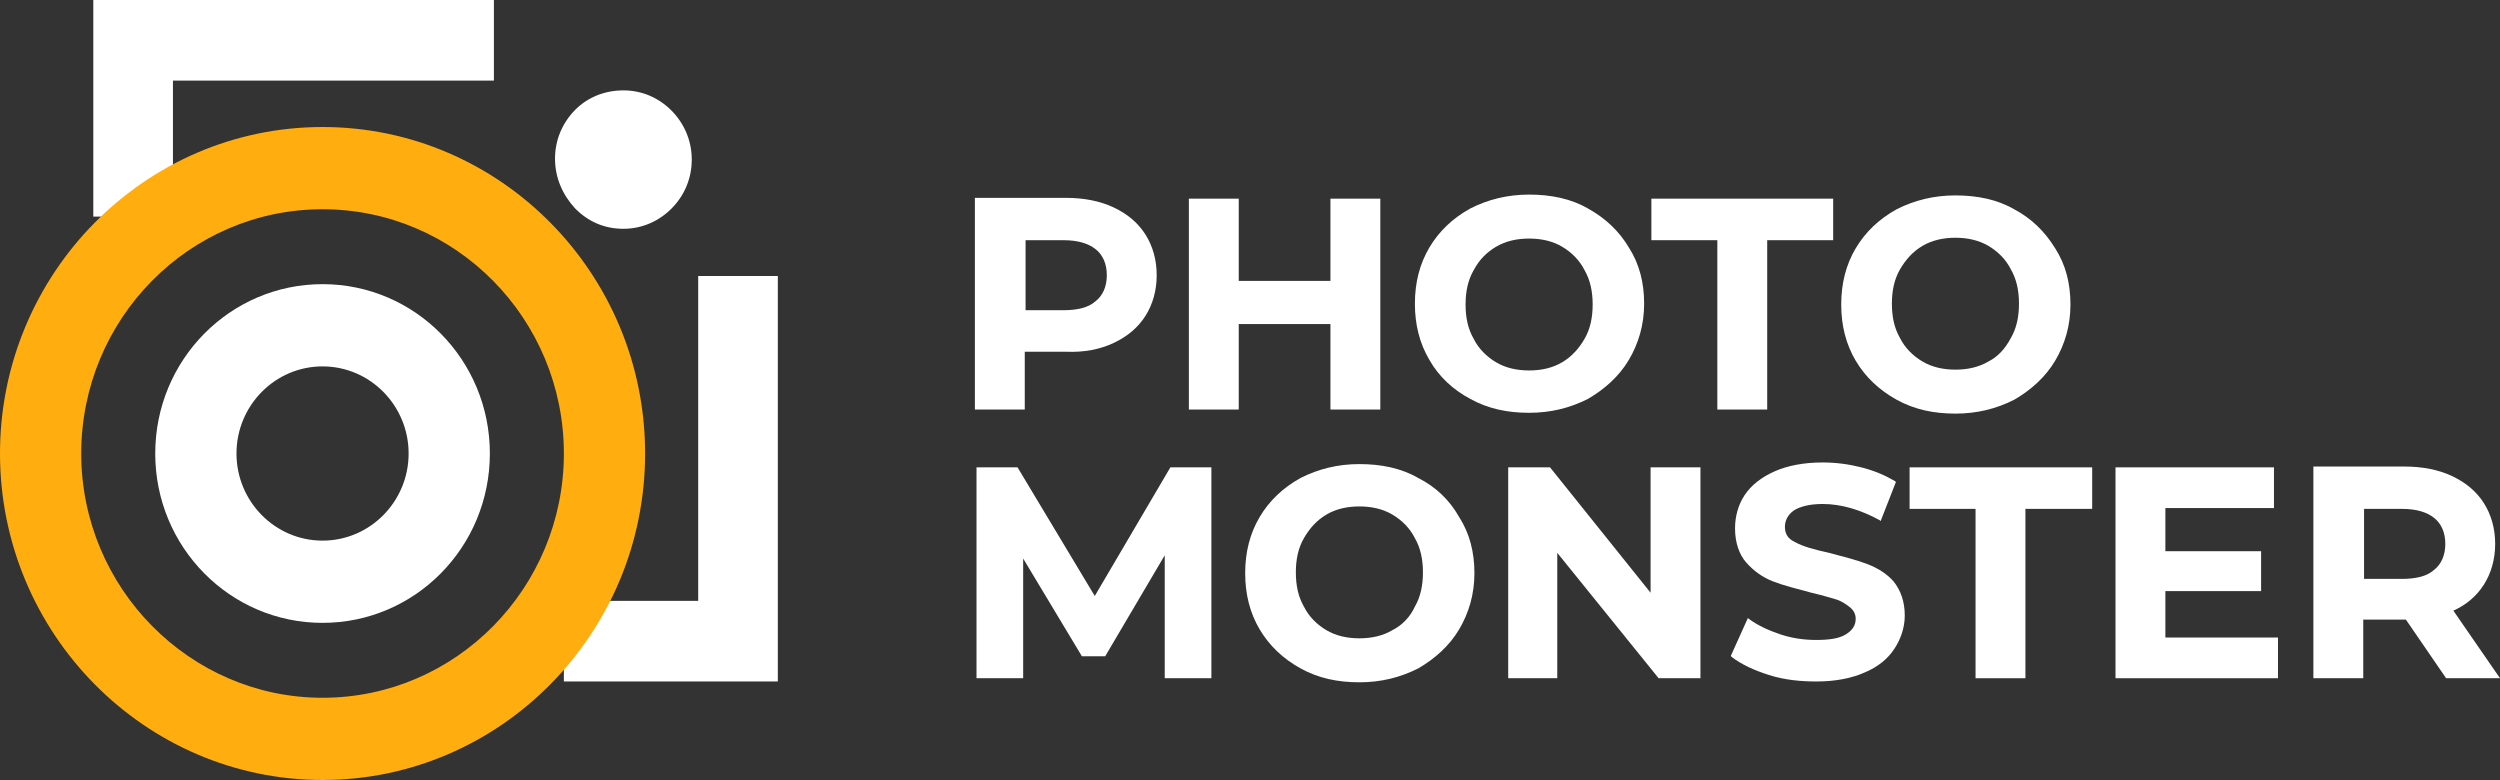
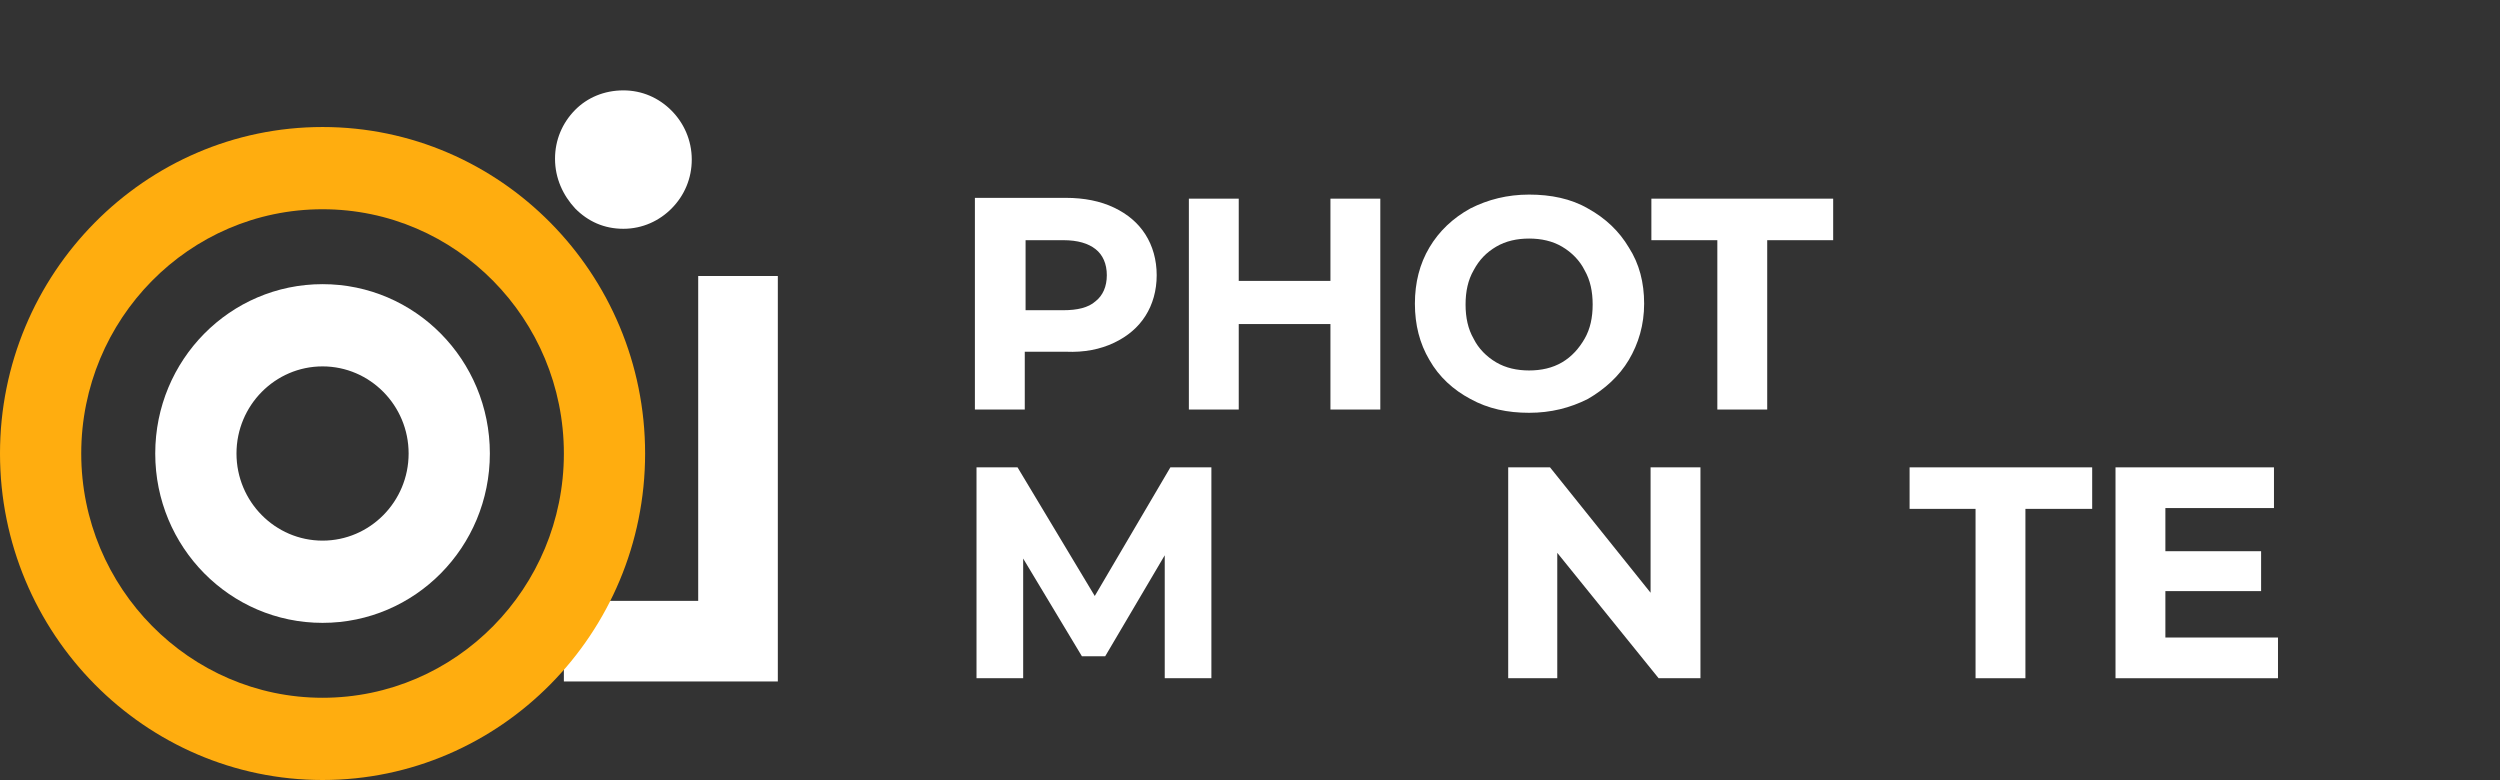
<svg xmlns="http://www.w3.org/2000/svg" width="250" height="78" viewBox="0 0 250 78" fill="none">
  <rect x="0" y="0" width="250" height="78" fill="#333333" stroke="none" />
  <path d="M69.82 27.601V30.125V39.896V48.526V60.088H56.387V68.148C66.039 68.148 65.718 68.148 69.82 68.148H77.3H77.783V27.601H69.82Z" fill="white" />
  <path d="M62.339 9.038C64.189 9.038 65.878 9.77 67.165 11.073C68.372 12.294 69.176 14.004 69.176 15.958C69.176 17.831 68.452 19.541 67.165 20.843C65.959 22.065 64.27 22.879 62.339 22.879C60.409 22.879 58.8 22.146 57.513 20.843C56.306 19.541 55.502 17.831 55.502 15.877C55.502 14.004 56.226 12.294 57.513 10.992C58.719 9.77 60.409 9.038 62.339 9.038Z" fill="white" />
-   <path d="M9.331 0V0.489V8.061C9.331 12.213 9.331 11.887 9.331 21.658H17.294V8.061H28.716H37.242H46.895H49.389V0H9.331Z" fill="white" />
  <path d="M32.255 62.286C23.005 62.286 15.524 54.714 15.524 45.351C15.524 35.987 23.005 28.416 32.255 28.416C41.506 28.416 48.986 35.987 48.986 45.351C48.986 54.714 41.506 62.286 32.255 62.286ZM32.255 36.639C27.51 36.639 23.649 40.547 23.649 45.351C23.649 50.154 27.51 54.063 32.255 54.063C37.001 54.063 40.862 50.154 40.862 45.351C40.862 40.547 37.001 36.639 32.255 36.639Z" fill="white" />
-   <path d="M32.255 78C14.479 78 0 63.344 0 45.351C0 27.357 14.479 12.701 32.255 12.701C50.032 12.701 64.511 27.357 64.511 45.351C64.511 63.344 50.032 78 32.255 78ZM32.255 20.925C18.903 20.925 8.124 31.916 8.124 45.351C8.124 58.785 18.983 69.777 32.255 69.777C45.608 69.777 56.387 58.785 56.387 45.351C56.387 31.916 45.608 20.925 32.255 20.925Z" fill="#FFAD0F" />
+   <path d="M32.255 78C14.479 78 0 63.344 0 45.351C0 27.357 14.479 12.701 32.255 12.701C50.032 12.701 64.511 27.357 64.511 45.351C64.511 63.344 50.032 78 32.255 78M32.255 20.925C18.903 20.925 8.124 31.916 8.124 45.351C8.124 58.785 18.983 69.777 32.255 69.777C45.608 69.777 56.387 58.785 56.387 45.351C56.387 31.916 45.608 20.925 32.255 20.925Z" fill="#FFAD0F" />
  <path d="M111.406 34.278C112.773 33.626 113.819 32.731 114.543 31.591C115.267 30.451 115.669 29.067 115.669 27.52C115.669 25.973 115.267 24.589 114.543 23.449C113.819 22.309 112.773 21.413 111.406 20.762C110.039 20.111 108.43 19.785 106.58 19.785H97.49V40.954H102.477V35.173H106.58C108.43 35.255 110.039 34.929 111.406 34.278ZM102.558 24.019H106.338C107.786 24.019 108.832 24.345 109.556 24.914C110.28 25.484 110.682 26.38 110.682 27.52C110.682 28.66 110.28 29.555 109.556 30.125C108.832 30.777 107.706 31.021 106.338 31.021H102.558V24.019Z" fill="white" />
  <path d="M123.874 32.405H133.044V40.954H138.031V19.866H133.044V28.09H123.874V19.866H118.887V40.954H123.874V32.405Z" fill="white" />
  <path d="M147.04 39.896C148.81 40.873 150.74 41.28 152.912 41.28C155.084 41.28 157.014 40.791 158.784 39.896C160.473 38.919 161.921 37.616 162.886 35.987C163.851 34.359 164.414 32.486 164.414 30.369C164.414 28.253 163.932 26.38 162.886 24.752C161.921 23.123 160.553 21.82 158.784 20.843C157.095 19.866 155.084 19.459 152.912 19.459C150.74 19.459 148.81 19.948 147.04 20.843C145.27 21.82 143.903 23.123 142.938 24.752C141.972 26.38 141.49 28.253 141.49 30.369C141.49 32.486 141.972 34.359 142.938 35.987C143.903 37.697 145.351 39 147.04 39.896ZM149.614 24.67C150.579 24.1 151.705 23.856 152.912 23.856C154.118 23.856 155.245 24.1 156.21 24.67C157.175 25.24 157.979 26.054 158.462 27.031C159.025 28.008 159.266 29.148 159.266 30.451C159.266 31.754 159.025 32.894 158.462 33.871C157.899 34.848 157.175 35.662 156.21 36.232C155.245 36.802 154.118 37.046 152.912 37.046C151.705 37.046 150.579 36.802 149.614 36.232C148.649 35.662 147.844 34.848 147.362 33.871C146.799 32.894 146.557 31.754 146.557 30.451C146.557 29.148 146.799 28.008 147.362 27.031C147.925 25.973 148.649 25.24 149.614 24.67Z" fill="white" />
  <path d="M171.734 40.954H176.721V24.019H183.317V19.866H165.138V24.019H171.734V40.954Z" fill="white" />
-   <path d="M201.416 20.925C199.726 19.948 197.716 19.541 195.544 19.541C193.372 19.541 191.441 20.029 189.672 20.925C187.902 21.902 186.535 23.205 185.569 24.833C184.604 26.461 184.122 28.334 184.122 30.451C184.122 32.568 184.604 34.441 185.569 36.069C186.535 37.697 187.902 39 189.672 39.977C191.441 40.954 193.372 41.361 195.544 41.361C197.716 41.361 199.646 40.873 201.416 39.977C203.105 39 204.553 37.697 205.518 36.069C206.483 34.441 207.046 32.568 207.046 30.451C207.046 28.334 206.564 26.461 205.518 24.833C204.472 23.123 203.105 21.82 201.416 20.925ZM198.842 36.15C197.876 36.72 196.75 36.965 195.544 36.965C194.337 36.965 193.211 36.72 192.246 36.15C191.281 35.58 190.476 34.766 189.994 33.789C189.43 32.812 189.189 31.672 189.189 30.369C189.189 29.067 189.43 27.927 189.994 26.95C190.557 25.973 191.281 25.159 192.246 24.589C193.211 24.019 194.337 23.774 195.544 23.774C196.75 23.774 197.876 24.019 198.842 24.589C199.807 25.159 200.611 25.973 201.094 26.95C201.657 27.927 201.898 29.067 201.898 30.369C201.898 31.672 201.657 32.812 201.094 33.789C200.531 34.848 199.807 35.662 198.842 36.15Z" fill="white" />
  <path d="M121.139 46.735H117.037L109.476 59.599L101.754 46.735H97.651V67.823H102.317V55.854L108.189 65.624H110.521L116.474 55.528V67.741V67.823H121.139V46.816V46.735Z" fill="white" />
-   <path d="M141.812 47.793C140.122 46.816 138.112 46.409 135.94 46.409C133.768 46.409 131.837 46.898 130.068 47.793C128.298 48.77 126.931 50.073 125.965 51.702C125 53.33 124.518 55.203 124.518 57.319C124.518 59.436 125 61.309 125.965 62.937C126.931 64.566 128.298 65.868 130.068 66.846C131.837 67.823 133.768 68.23 135.94 68.23C138.112 68.23 140.042 67.741 141.812 66.846C143.501 65.868 144.949 64.566 145.914 62.937C146.879 61.309 147.442 59.436 147.442 57.319C147.442 55.203 146.96 53.33 145.914 51.702C144.949 49.992 143.581 48.689 141.812 47.793ZM139.238 63.019C138.272 63.589 137.146 63.833 135.94 63.833C134.733 63.833 133.607 63.589 132.642 63.019C131.677 62.449 130.872 61.635 130.39 60.658C129.826 59.681 129.585 58.541 129.585 57.238C129.585 55.935 129.826 54.795 130.39 53.818C130.953 52.841 131.677 52.027 132.642 51.457C133.607 50.887 134.733 50.643 135.94 50.643C137.146 50.643 138.272 50.887 139.238 51.457C140.203 52.027 141.007 52.841 141.49 53.818C142.053 54.795 142.294 55.935 142.294 57.238C142.294 58.541 142.053 59.681 141.49 60.658C141.007 61.716 140.203 62.53 139.238 63.019Z" fill="white" />
  <path d="M165.058 59.273L155.003 46.735H154.923H150.82V67.823H155.727V55.284L165.862 67.823H165.943H170.045V46.735H165.058V59.273Z" fill="white" />
-   <path d="M186.776 56.424C185.73 56.017 184.443 55.691 182.915 55.284C181.387 54.958 180.261 54.633 179.537 54.225C178.813 53.9 178.491 53.411 178.491 52.678C178.491 52.027 178.813 51.457 179.376 51.05C180.019 50.643 180.984 50.399 182.271 50.399C184.122 50.399 186.052 50.969 187.983 52.027L188.063 52.109L189.591 48.2L189.511 48.119C188.546 47.549 187.419 47.06 186.132 46.735C184.845 46.409 183.558 46.246 182.271 46.246C180.341 46.246 178.732 46.572 177.445 47.142C176.158 47.712 175.113 48.526 174.469 49.503C173.825 50.48 173.504 51.62 173.504 52.841C173.504 54.225 173.906 55.447 174.63 56.261C175.354 57.075 176.239 57.727 177.284 58.134C178.33 58.541 179.617 58.866 181.145 59.273C182.191 59.518 182.995 59.762 183.558 59.925C184.122 60.088 184.604 60.413 185.006 60.739C185.409 61.065 185.569 61.472 185.569 61.879C185.569 62.53 185.248 63.019 184.604 63.426C183.961 63.833 182.995 63.996 181.628 63.996C180.421 63.996 179.215 63.833 178.008 63.426C176.802 63.019 175.756 62.53 174.871 61.879L174.791 61.797L173.102 65.543V65.624L173.182 65.706C174.147 66.438 175.354 67.008 176.882 67.497C178.41 67.985 180.019 68.148 181.628 68.148C183.558 68.148 185.167 67.823 186.454 67.253C187.822 66.683 188.787 65.868 189.43 64.891C190.074 63.914 190.476 62.775 190.476 61.553C190.476 60.169 190.074 59.029 189.35 58.134C188.706 57.401 187.822 56.831 186.776 56.424Z" fill="white" />
  <path d="M190.959 50.887H197.555V67.823H202.542V50.887H209.218V46.735H190.959V50.887Z" fill="white" />
  <path d="M216.538 59.111H226.11V55.121H216.538V50.806H227.397V46.735H211.551V67.823H227.799V63.752H216.538V59.111Z" fill="white" />
-   <path d="M245.335 61.065C246.622 60.495 247.667 59.599 248.391 58.459C249.115 57.319 249.517 55.935 249.517 54.388C249.517 52.841 249.115 51.457 248.391 50.317C247.667 49.178 246.622 48.282 245.254 47.63C243.887 46.979 242.278 46.653 240.428 46.653H231.338V67.823H236.325V61.96H240.589L244.611 67.823H250L245.335 61.065ZM236.406 50.887H240.187C241.634 50.887 242.68 51.213 243.404 51.783C244.128 52.353 244.53 53.248 244.53 54.388C244.53 55.528 244.128 56.424 243.404 56.994C242.68 57.645 241.554 57.889 240.187 57.889H236.406V50.887Z" fill="white" />
</svg>